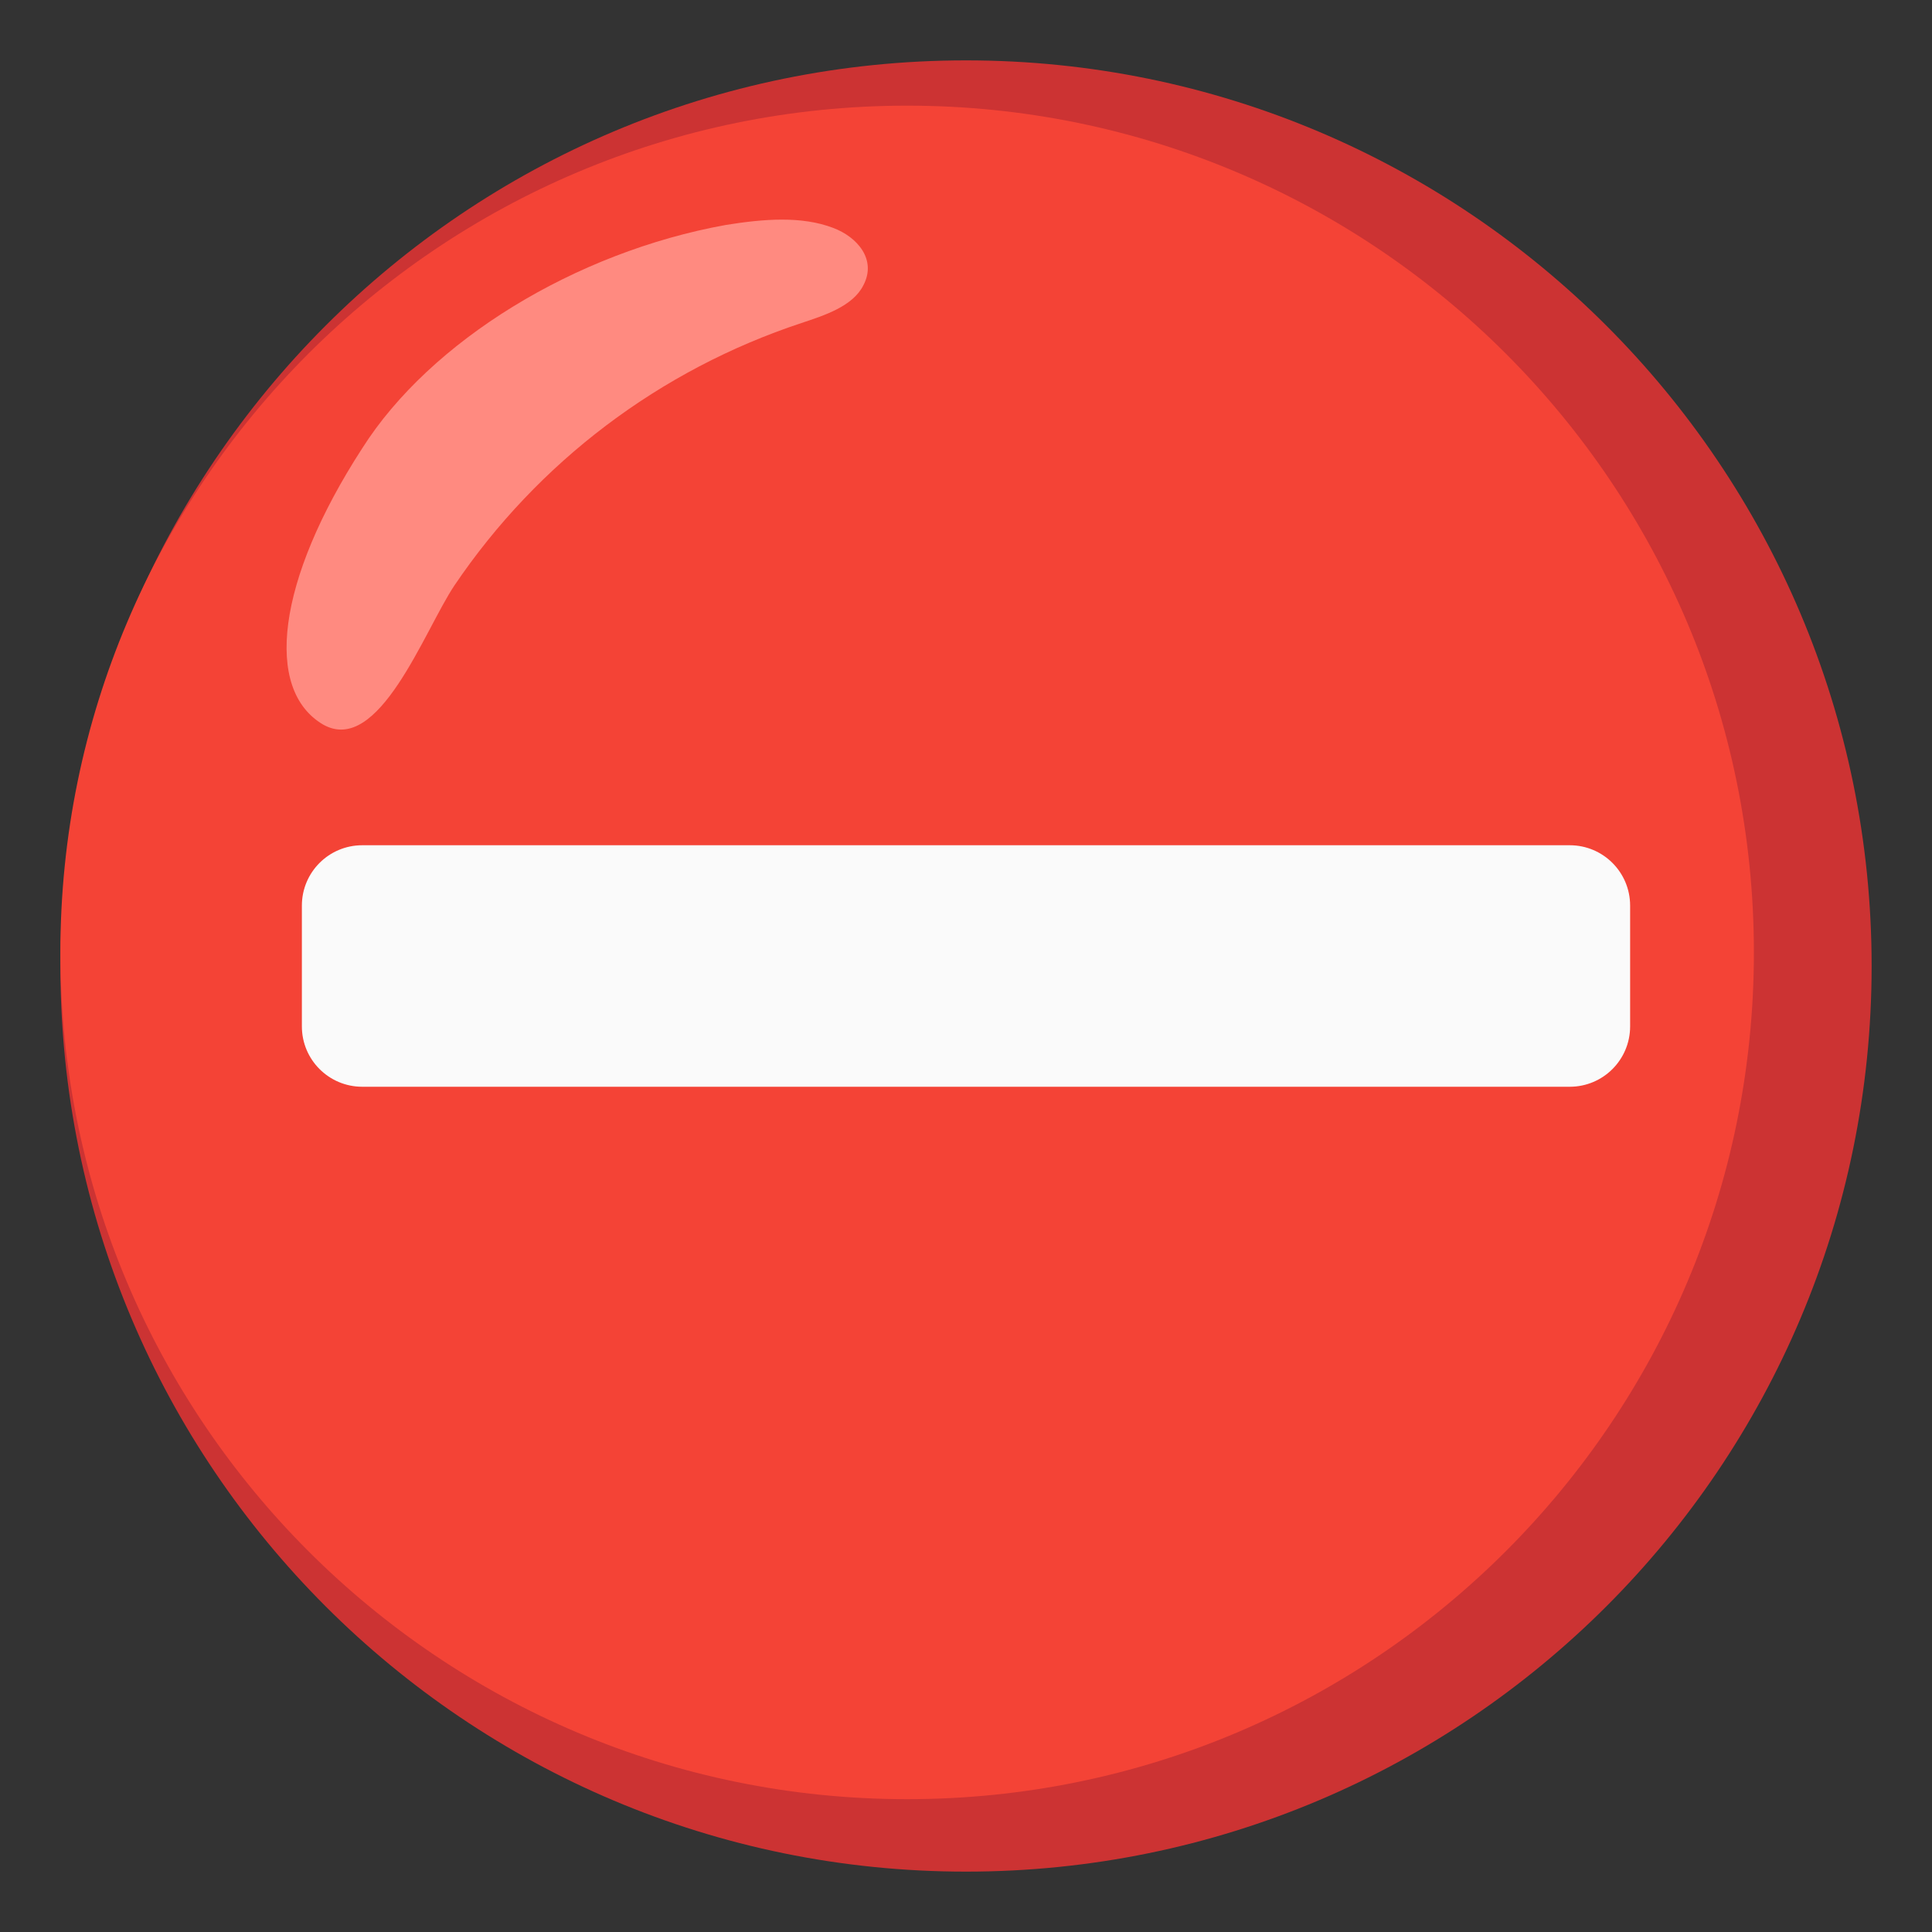
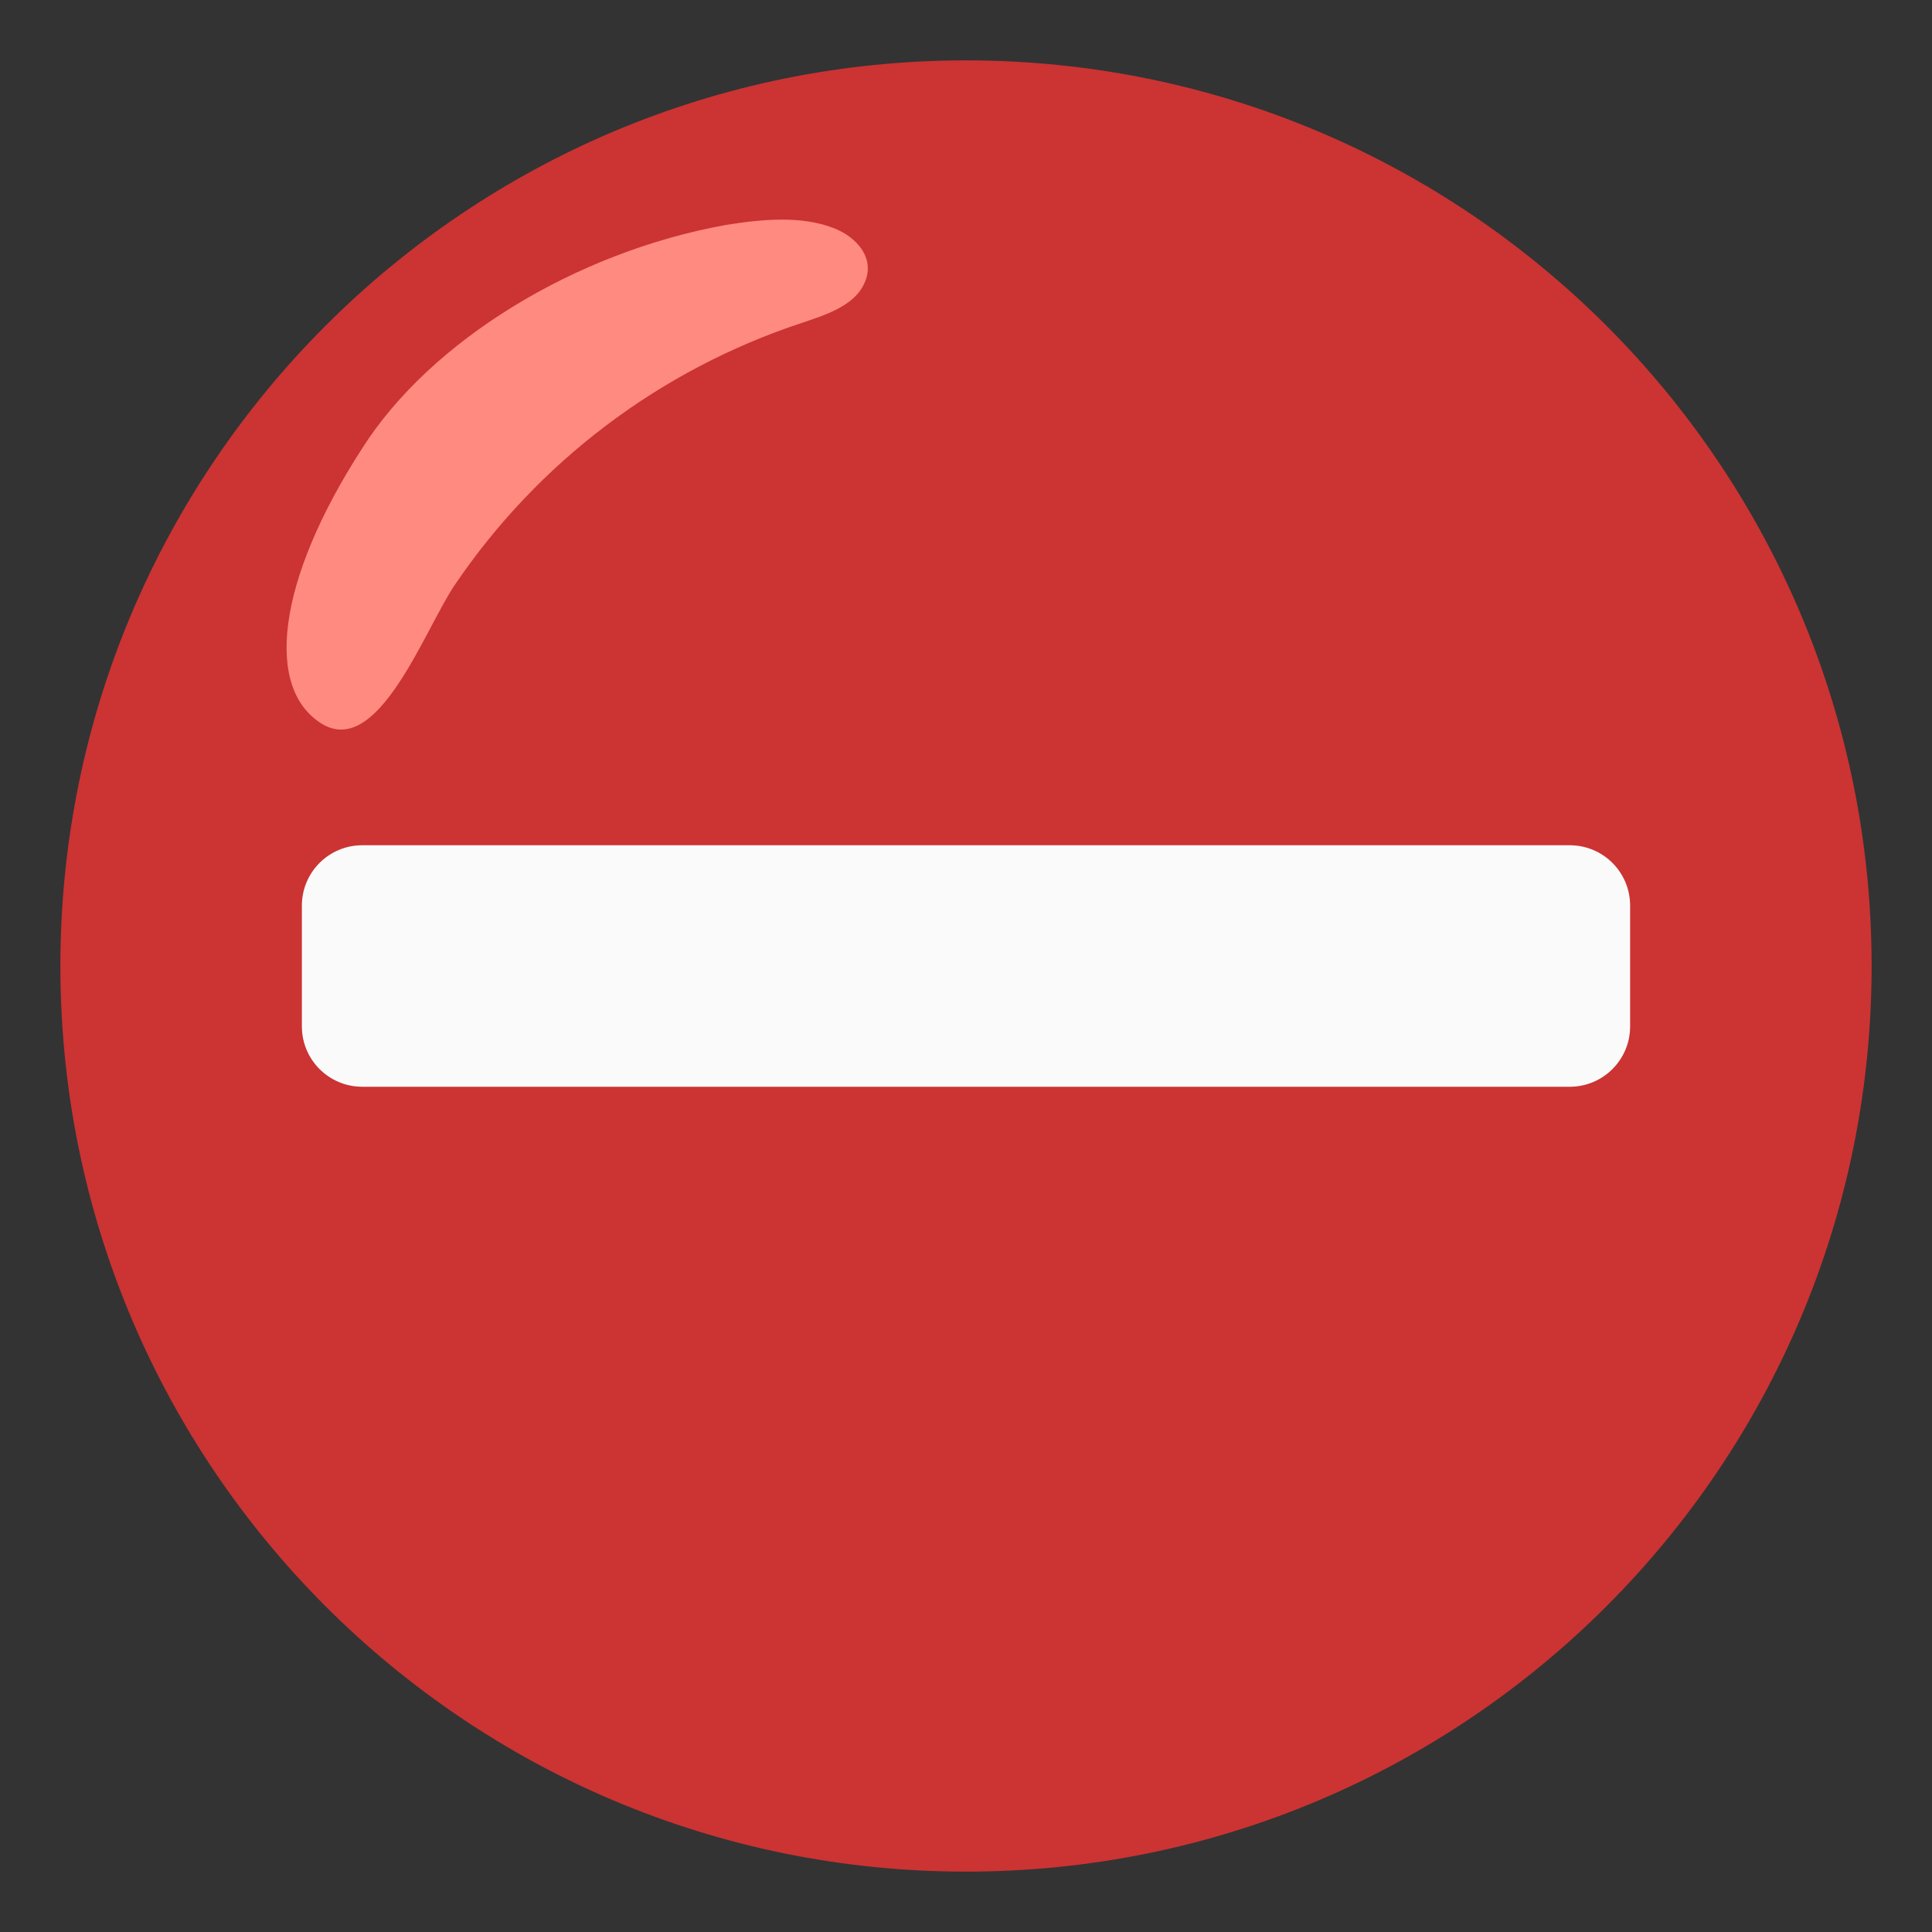
<svg xmlns="http://www.w3.org/2000/svg" width="48" height="48" viewBox="0 0 48 48" fill="none">
  <rect x="0" y="0" width="48" height="48" fill="#333333" stroke="none" />
  <path d="M24 46.5C36.426 46.5 46.5 36.426 46.5 24C46.5 11.574 36.426 1.5 24 1.5C11.574 1.5 1.5 11.574 1.5 24C1.5 36.426 11.574 46.5 24 46.5Z" fill="#CC3333" />
-   <path d="M22.538 44.7C34.156 44.7 43.575 35.281 43.575 23.663C43.575 12.044 34.156 2.625 22.538 2.625C10.919 2.625 1.5 12.044 1.5 23.663C1.5 35.281 10.919 44.7 22.538 44.7Z" fill="#F44336" />
  <path d="M9 11.137C10.688 8.475 14.287 6.263 18.038 5.588C18.975 5.438 19.913 5.362 20.7 5.662C21.3 5.888 21.788 6.45 21.45 7.088C21.188 7.612 20.475 7.838 19.913 8.025C16.395 9.188 13.361 11.479 11.287 14.55C10.537 15.675 9.412 18.788 8.025 18C6.562 17.137 6.862 14.438 9 11.137Z" fill="#FF8A80" />
  <path d="M39 27H9C8.171 27 7.5 26.329 7.5 25.5V22.5C7.5 21.671 8.171 21 9 21H39C39.829 21 40.5 21.671 40.5 22.5V25.5C40.5 26.329 39.829 27 39 27Z" fill="#FAFAFA" />
</svg>